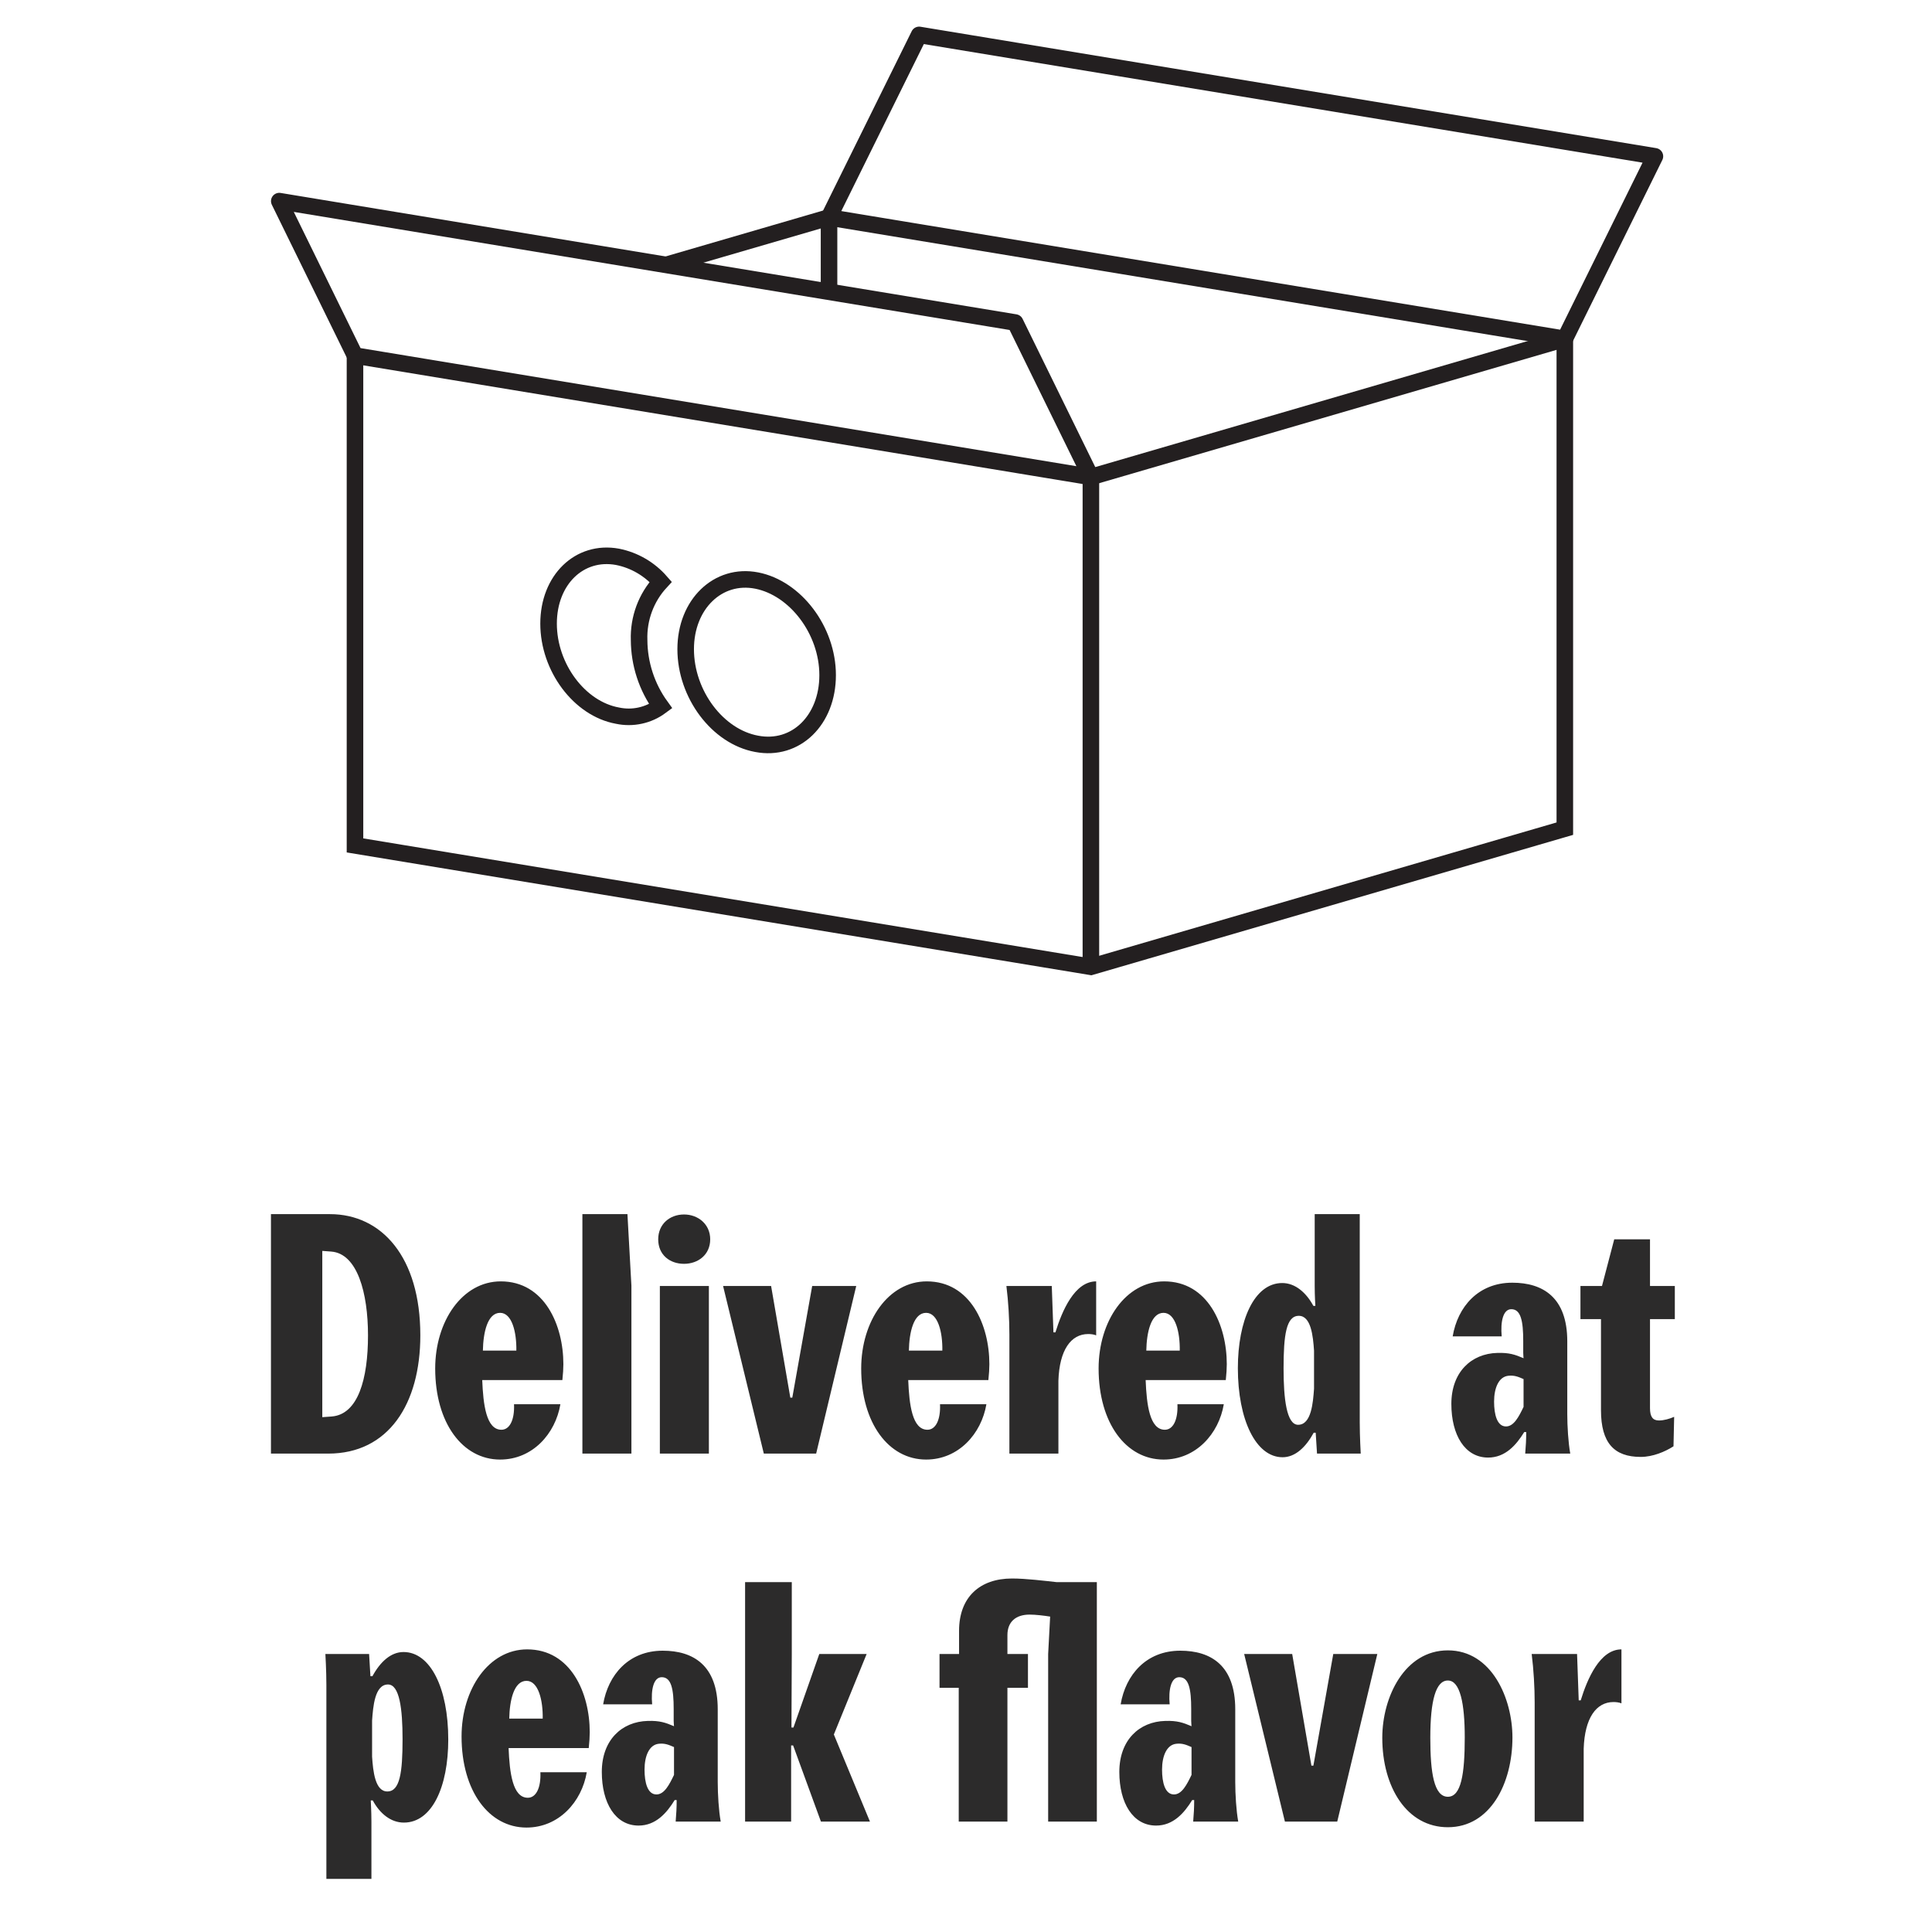
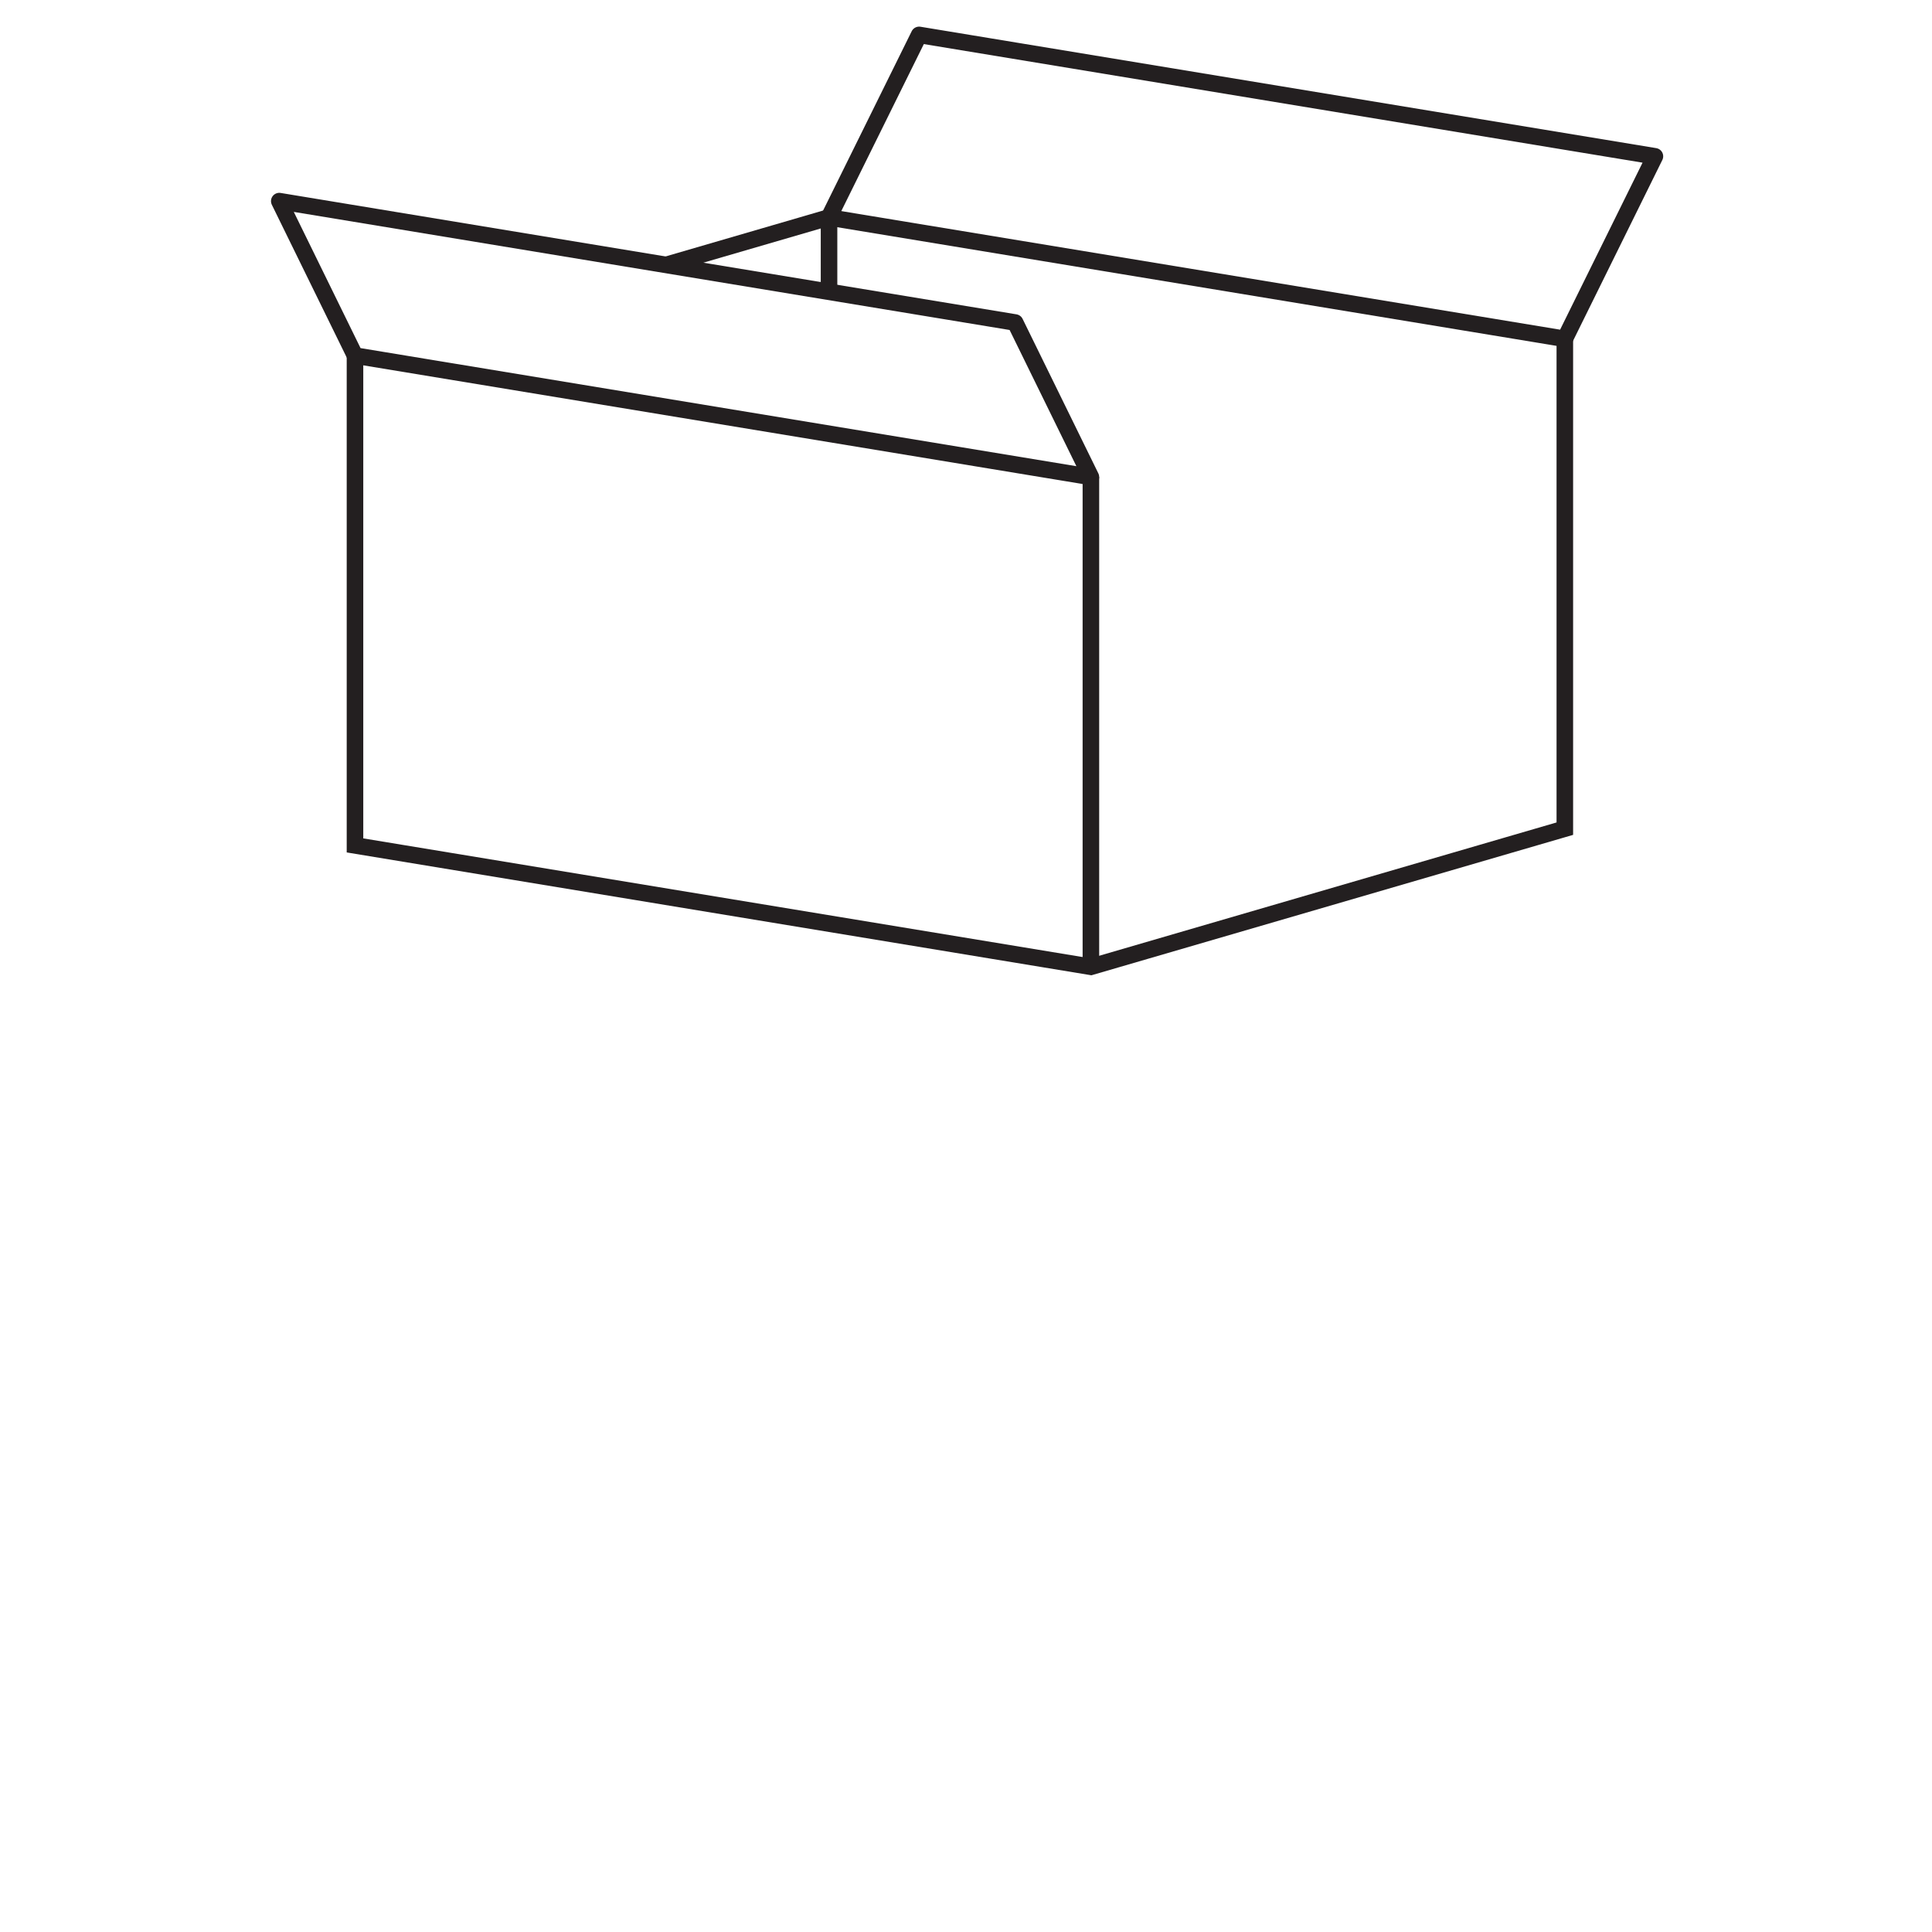
<svg xmlns="http://www.w3.org/2000/svg" fill="none" viewBox="0 0 105 105" height="105" width="105">
  <g clip-path="url(#clip0_3271_131)">
    <path stroke-miterlimit="10" stroke-width="0.9" stroke="#231F20" d="M85.045 18.415V45.036L59.288 52.544L19.293 45.946V19.325" />
    <path stroke-miterlimit="10" stroke-width="0.9" stroke="#231F20" d="M59.288 25.923V52.544" />
    <path stroke-linejoin="round" stroke-width="0.9" stroke="#231F20" d="M49.952 1.897L45.05 11.817L85.044 18.415L89.941 8.495L49.952 1.897Z" />
    <path stroke-linejoin="round" stroke-width="0.9" stroke="#231F20" d="M15.178 10.93L19.293 19.325L59.288 25.923L55.172 17.528L15.178 10.93Z" />
-     <path stroke-linejoin="round" stroke-width="0.9" stroke="#231F20" d="M85.044 18.415L59.288 25.923" />
    <path stroke-linejoin="round" stroke-width="0.9" stroke="#231F20" d="M36.15 14.412L45.056 11.817V15.719" />
-     <path stroke-miterlimit="10" stroke-width="0.9" stroke="#231F20" d="M41.122 40.425C38.997 40.035 37.265 37.729 37.265 35.282C37.265 32.834 39.026 31.143 41.122 31.551C43.218 31.959 44.98 34.247 44.98 36.694C44.98 39.142 43.248 40.833 41.122 40.425Z" />
-     <path stroke-miterlimit="10" stroke-width="0.9" stroke="#231F20" d="M33.56 38.894C33.965 38.98 34.383 38.98 34.788 38.892C35.193 38.805 35.575 38.632 35.908 38.385C35.151 37.339 34.74 36.079 34.734 34.785C34.694 33.615 35.116 32.478 35.908 31.622C35.296 30.921 34.47 30.442 33.56 30.262C31.493 29.884 29.814 31.51 29.814 33.892C29.814 36.275 31.493 38.521 33.56 38.894Z" />
-     <path fill="#2C2B2B" d="M14.726 79L14.726 65.986H17.93C20.738 65.986 22.844 68.308 22.844 72.574C22.844 76.3 21.116 79 17.84 79H14.726ZM17.516 67.984L17.516 77.02L18.02 76.984C19.46 76.876 20 74.95 20 72.574C20 70.27 19.424 68.128 18.002 68.02L17.516 67.984ZM30.564 75.004H26.208C26.262 76.336 26.424 77.704 27.252 77.704C27.702 77.704 27.972 77.164 27.936 76.318H30.456C30.186 77.92 28.944 79.324 27.18 79.324C25.146 79.324 23.652 77.344 23.652 74.374C23.652 71.8 25.128 69.64 27.216 69.64C29.592 69.64 30.618 72.016 30.618 74.14C30.618 74.356 30.6 74.68 30.564 75.004ZM26.244 73.402H28.062C28.08 72.412 27.828 71.35 27.18 71.35C26.496 71.35 26.262 72.412 26.244 73.402ZM34.316 69.874V79H31.652L31.652 65.986H34.1L34.316 69.874ZM35.862 79V69.892H38.526V79H35.862ZM35.772 67.354C35.772 66.526 36.402 66.004 37.176 66.004C37.932 66.004 38.598 66.526 38.598 67.354C38.598 68.2 37.932 68.686 37.176 68.686C36.402 68.686 35.772 68.2 35.772 67.354ZM41.512 79L39.298 69.892H41.908L42.952 75.958H43.06L44.14 69.892H46.534L44.356 79H41.512ZM53.716 75.004L49.36 75.004C49.414 76.336 49.576 77.704 50.404 77.704C50.854 77.704 51.124 77.164 51.088 76.318H53.608C53.338 77.92 52.096 79.324 50.332 79.324C48.298 79.324 46.804 77.344 46.804 74.374C46.804 71.8 48.28 69.64 50.368 69.64C52.744 69.64 53.77 72.016 53.77 74.14C53.77 74.356 53.752 74.68 53.716 75.004ZM49.396 73.402L51.214 73.402C51.232 72.412 50.98 71.35 50.332 71.35C49.648 71.35 49.414 72.412 49.396 73.402ZM54.858 79V72.52C54.858 71.71 54.804 70.756 54.696 69.892H57.162L57.252 72.412H57.36C57.72 71.242 58.404 69.64 59.574 69.64V72.574C59.448 72.52 59.286 72.502 59.142 72.502C58.206 72.502 57.576 73.366 57.522 75.04V79L54.858 79ZM66.619 75.004H62.263C62.317 76.336 62.479 77.704 63.307 77.704C63.757 77.704 64.027 77.164 63.991 76.318H66.511C66.241 77.92 64.999 79.324 63.235 79.324C61.201 79.324 59.707 77.344 59.707 74.374C59.707 71.8 61.183 69.64 63.271 69.64C65.647 69.64 66.673 72.016 66.673 74.14C66.673 74.356 66.655 74.68 66.619 75.004ZM62.299 73.402H64.117C64.135 72.412 63.883 71.35 63.235 71.35C62.551 71.35 62.317 72.412 62.299 73.402ZM71.505 77.866H71.397C70.965 78.658 70.389 79.198 69.705 79.198C68.247 79.198 67.275 77.146 67.275 74.356C67.275 71.782 68.157 69.73 69.687 69.73C70.407 69.73 71.001 70.27 71.379 70.972H71.487C71.487 70.972 71.451 70.432 71.451 69.892V65.986H73.899V77.308C73.899 78.1 73.953 79 73.953 79H71.577L71.505 77.866ZM69.759 74.374C69.759 76.012 69.921 77.434 70.551 77.434C71.271 77.434 71.361 76.228 71.415 75.472V73.402C71.361 72.61 71.253 71.512 70.587 71.512C69.903 71.512 69.759 72.556 69.759 74.374ZM82.802 76.462V74.95C82.514 74.824 82.298 74.734 81.974 74.77C81.452 74.824 81.2 75.436 81.2 76.174C81.2 76.876 81.362 77.524 81.848 77.524C82.28 77.524 82.55 76.984 82.802 76.462ZM85.178 72.898V76.858C85.178 77.506 85.232 78.406 85.34 79H82.892C82.928 78.568 82.946 78.244 82.946 77.83H82.838C82.406 78.532 81.812 79.216 80.876 79.216C79.616 79.216 78.878 77.992 78.878 76.3C78.878 74.572 79.958 73.564 81.38 73.528C82.028 73.51 82.334 73.618 82.802 73.816C82.802 73.816 82.784 73.636 82.784 73.528V72.88C82.784 71.8 82.658 71.152 82.136 71.152C81.686 71.152 81.542 71.836 81.614 72.628H78.95C79.22 71.026 80.336 69.712 82.19 69.712C83.846 69.712 85.178 70.504 85.178 72.898ZM85.894 71.692V69.892H87.064L87.73 67.354H89.674V69.892H91.023V71.692H89.674V76.534C89.674 76.984 89.817 77.2 90.159 77.2C90.43 77.2 90.736 77.11 90.987 77.002L90.951 78.604C90.501 78.892 89.835 79.18 89.169 79.18C87.73 79.18 87.01 78.424 87.01 76.642V71.692H85.894ZM20.132 91.098H20.24C20.672 90.306 21.248 89.784 21.932 89.784C23.39 89.784 24.362 91.746 24.362 94.536C24.362 97.11 23.48 99.054 21.95 99.054C21.23 99.054 20.636 98.55 20.258 97.848H20.15C20.15 97.848 20.186 98.46 20.186 99V102.114H17.738L17.738 91.584C17.738 90.792 17.684 89.892 17.684 89.892H20.06L20.132 91.098ZM21.878 94.518C21.878 92.88 21.716 91.548 21.086 91.548C20.366 91.548 20.276 92.754 20.222 93.51V95.472C20.276 96.264 20.384 97.362 21.05 97.362C21.734 97.362 21.878 96.336 21.878 94.518ZM31.997 95.004H27.641C27.695 96.336 27.857 97.704 28.685 97.704C29.135 97.704 29.405 97.164 29.369 96.318H31.889C31.619 97.92 30.377 99.324 28.613 99.324C26.579 99.324 25.085 97.344 25.085 94.374C25.085 91.8 26.561 89.64 28.649 89.64C31.025 89.64 32.051 92.016 32.051 94.14C32.051 94.356 32.033 94.68 31.997 95.004ZM27.677 93.402H29.495C29.513 92.412 29.261 91.35 28.613 91.35C27.929 91.35 27.695 92.412 27.677 93.402ZM36.631 96.462V94.95C36.343 94.824 36.127 94.734 35.803 94.77C35.281 94.824 35.029 95.436 35.029 96.174C35.029 96.876 35.191 97.524 35.677 97.524C36.109 97.524 36.379 96.984 36.631 96.462ZM39.007 92.898V96.858C39.007 97.506 39.061 98.406 39.169 99H36.721C36.757 98.568 36.775 98.244 36.775 97.83H36.667C36.235 98.532 35.641 99.216 34.705 99.216C33.445 99.216 32.707 97.992 32.707 96.3C32.707 94.572 33.787 93.564 35.209 93.528C35.857 93.51 36.163 93.618 36.631 93.816C36.631 93.816 36.613 93.636 36.613 93.528V92.88C36.613 91.8 36.487 91.152 35.965 91.152C35.515 91.152 35.371 91.836 35.443 92.628H32.779C33.049 91.026 34.165 89.712 36.019 89.712C37.675 89.712 39.007 90.504 39.007 92.898ZM40.494 99V85.986H43.032V89.892L43.014 93.888H43.122L44.526 89.892H47.1L45.318 94.266L47.28 99H44.616L43.104 94.86H42.996V99H40.494ZM56.965 99V89.892L57.073 87.858C56.731 87.804 56.281 87.75 55.957 87.75C55.201 87.75 54.751 88.146 54.751 88.866V89.892L55.867 89.892V91.728L54.751 91.728V99H52.105V91.728H51.061V89.892H52.123V88.632C52.123 86.796 53.257 85.788 55.003 85.788C55.759 85.788 56.767 85.914 57.433 85.986H59.611V99H56.965ZM64.757 96.462V94.95C64.469 94.824 64.253 94.734 63.929 94.77C63.407 94.824 63.155 95.436 63.155 96.174C63.155 96.876 63.317 97.524 63.803 97.524C64.235 97.524 64.505 96.984 64.757 96.462ZM67.133 92.898V96.858C67.133 97.506 67.187 98.406 67.295 99L64.847 99C64.883 98.568 64.901 98.244 64.901 97.83H64.793C64.361 98.532 63.767 99.216 62.831 99.216C61.571 99.216 60.833 97.992 60.833 96.3C60.833 94.572 61.913 93.564 63.335 93.528C63.983 93.51 64.289 93.618 64.757 93.816C64.757 93.816 64.739 93.636 64.739 93.528V92.88C64.739 91.8 64.613 91.152 64.091 91.152C63.641 91.152 63.497 91.836 63.569 92.628H60.905C61.175 91.026 62.291 89.712 64.145 89.712C65.801 89.712 67.133 90.504 67.133 92.898ZM69.832 99L67.618 89.892H70.228L71.272 95.958H71.38L72.46 89.892H74.854L72.676 99H69.832ZM75.124 94.446C75.124 92.214 76.348 89.694 78.688 89.694C81.082 89.694 82.198 92.322 82.198 94.428C82.198 96.93 80.992 99.306 78.688 99.306C76.474 99.306 75.124 97.146 75.124 94.446ZM77.734 94.446C77.734 96.336 77.932 97.65 78.688 97.65C79.408 97.65 79.606 96.426 79.606 94.428C79.606 92.574 79.354 91.332 78.688 91.332C78.04 91.332 77.734 92.394 77.734 94.446ZM83.406 99V92.52C83.406 91.71 83.352 90.756 83.244 89.892H85.71L85.8 92.412H85.908C86.268 91.242 86.952 89.64 88.122 89.64V92.574C87.996 92.52 87.834 92.502 87.69 92.502C86.754 92.502 86.124 93.366 86.07 95.04V99H83.406Z" />
  </g>
  <defs>
    <clipPath id="clip0_3271_131">
      <rect fill="white" height="105" width="105" />
    </clipPath>
  </defs>
</svg>